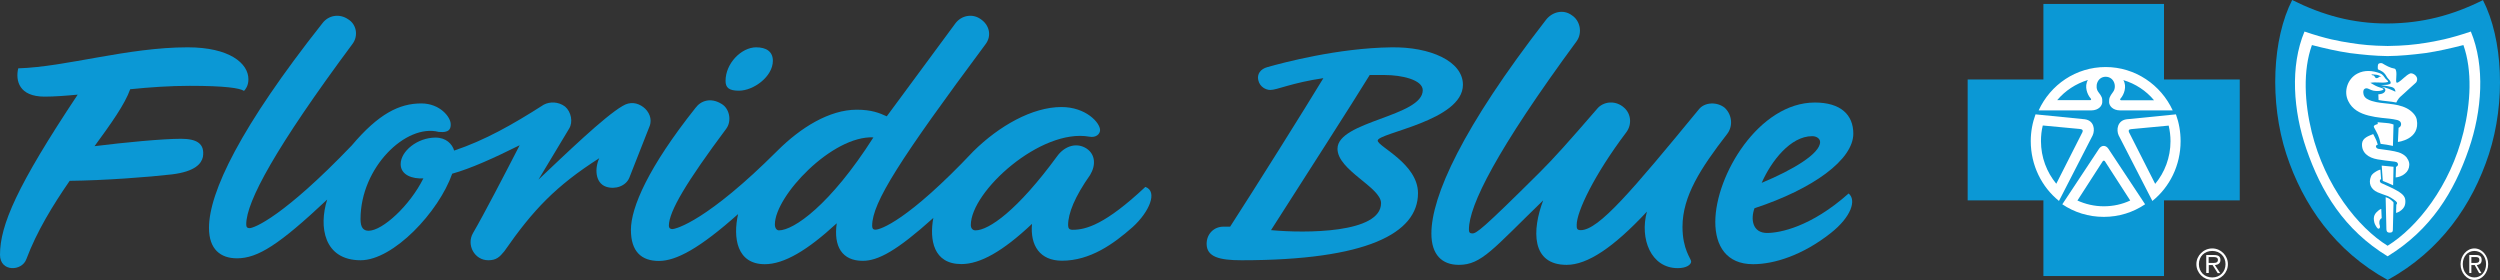
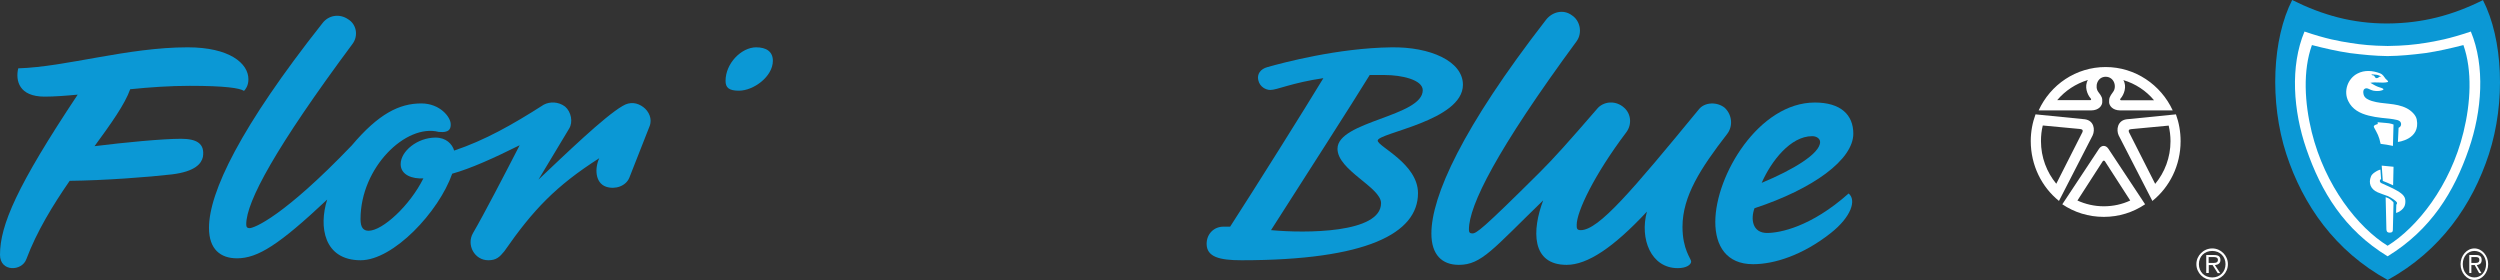
<svg xmlns="http://www.w3.org/2000/svg" width="500" height="56" viewBox="0 0 500 56" fill="none">
  <rect x="0" y="0" width="500" height="56" fill="#333333" stroke="none" />
-   <path d="M432.8 55.205V40.075H447.949V15.895H432.8V0.789H408.682V15.895H393.533V40.075H408.682V55.205H432.8Z" fill="#0B98D5" />
  <path d="M439.274 52.827C439.274 51.124 440.695 49.685 442.453 49.685C444.187 49.685 445.583 51.124 445.583 52.827C445.583 54.578 444.163 55.994 442.453 55.994C440.695 55.994 439.274 54.578 439.274 52.827ZM445.102 52.827C445.102 51.292 443.97 50.188 442.453 50.188C440.888 50.188 439.78 51.292 439.78 52.827C439.78 54.386 440.888 55.49 442.453 55.49C443.994 55.49 445.102 54.362 445.102 52.827ZM441.73 54.602H441.249V51.004H442.814C443.777 51.004 444.09 51.364 444.09 52.011C444.09 52.707 443.585 52.947 442.983 53.019L444.042 54.626H443.536L442.525 53.019H441.754V54.602H441.73ZM442.357 52.587C442.862 52.587 443.585 52.659 443.585 51.987C443.585 51.484 443.151 51.412 442.718 51.412H441.73V52.587H442.357Z" fill="white" />
  <path d="M492.113 52.827C492.113 51.124 493.351 49.685 494.884 49.685C496.395 49.685 497.634 51.124 497.634 52.827C497.634 54.578 496.395 55.994 494.884 55.994C493.351 55.994 492.113 54.578 492.113 52.827ZM497.214 52.827C497.214 51.292 496.248 50.188 494.884 50.188C493.54 50.188 492.554 51.292 492.554 52.827C492.554 54.386 493.54 55.49 494.884 55.49C496.227 55.49 497.214 54.362 497.214 52.827ZM494.254 54.602H493.855V51.004H495.22C496.038 51.004 496.332 51.364 496.332 52.011C496.332 52.707 495.891 52.947 495.346 53.019L496.29 54.626H495.828L494.947 53.019H494.275V54.602H494.254ZM494.821 52.587C495.262 52.587 495.87 52.659 495.87 51.987C495.87 51.484 495.514 51.412 495.136 51.412H494.275V52.587H494.821Z" fill="white" />
  <path d="M477.536 55.994C488.099 50.186 494.473 40.977 497.777 30.843C501.197 20.338 500.569 7.774 496.591 0.023C490.565 3.031 484.562 4.651 477.536 4.697C470.487 4.72 464.461 3.008 458.435 0C454.48 7.751 453.852 20.338 457.272 30.843C460.599 40.977 466.997 50.209 477.536 55.994Z" fill="#0B98D5" />
  <path d="M421.136 13.407C415.185 13.407 410.077 16.947 407.729 22.082H418.263C419.768 22.059 420.429 21.134 420.452 20.44C420.497 19.561 420.36 19.306 419.654 18.381C418.901 17.363 419.426 15.374 421.136 15.35C422.869 15.374 423.393 17.363 422.618 18.381C421.934 19.329 421.797 19.584 421.82 20.44C421.843 21.134 422.504 22.059 424.009 22.082H434.543C432.194 16.97 427.041 13.407 421.136 13.407ZM418.103 20.023H411.445C413.041 18.127 415.162 16.738 417.579 15.998C416.826 17.27 417.442 18.913 418.149 19.7C418.286 19.838 418.217 20 418.103 20.023ZM424.145 20.023C424.031 20 423.963 19.838 424.1 19.723C424.807 18.936 425.422 17.294 424.67 16.021C427.087 16.738 429.23 18.15 430.803 20.047H424.145V20.023Z" fill="white" />
  <path d="M416.971 23.855L407.104 22.871C406.492 24.535 406.151 26.341 406.151 28.216C406.151 33.07 408.352 37.407 411.777 40.174V40.221L418.536 27.067C419.035 25.965 418.831 24.113 416.971 23.855ZM416.495 26.411L411.255 36.751C409.35 34.43 408.193 31.475 408.193 28.216C408.193 27.138 408.306 26.083 408.556 25.098L416.041 25.801C416.563 25.872 416.608 26.106 416.495 26.411Z" fill="white" />
  <path d="M436.12 28.24C436.12 26.364 435.802 24.559 435.189 22.871L425.319 23.855C423.458 24.113 423.231 25.989 423.73 27.067L430.492 40.221V40.174C433.918 37.431 436.12 33.093 436.12 28.24ZM425.795 26.434C425.682 26.106 425.704 25.872 426.249 25.825L433.737 25.121C433.964 26.106 434.1 27.161 434.1 28.24C434.1 31.499 432.943 34.476 431.037 36.774L425.795 26.434Z" fill="white" />
  <path d="M419.811 29.745L412.461 40.856C414.833 42.457 417.671 43.375 420.765 43.375C423.812 43.375 426.65 42.457 429.022 40.856L421.672 29.745C421.183 29.015 420.346 28.968 419.811 29.745ZM420.765 41.257C418.857 41.257 417.09 40.833 415.485 40.103L420.555 32.24C420.625 32.17 420.695 32.123 420.765 32.123C420.834 32.123 420.904 32.17 420.974 32.24L426.045 40.103C424.44 40.856 422.649 41.257 420.765 41.257Z" fill="white" />
  <path d="M494.169 6.309C489.821 7.776 487.287 8.235 484.939 8.601C482.73 8.945 480.777 9.152 477.568 9.197H477.521C474.313 9.152 472.36 8.945 470.151 8.601C467.779 8.235 465.222 7.776 460.897 6.309C457.991 13.255 458.642 22.172 461.269 29.783C464.222 38.356 468.826 45.944 477.521 51.262C486.194 45.944 490.821 38.379 493.774 29.783C496.401 22.172 497.052 13.255 494.169 6.309ZM492.704 26.39C490.054 37.256 483.404 45.508 477.521 49.153H477.498C477.498 49.153 477.498 49.153 477.521 49.153C471.639 45.508 465.012 37.233 462.339 26.39C460.92 20.613 460.548 14.126 462.385 9.014C465.012 9.679 467.454 10.252 469.988 10.619C472.546 10.94 475.034 11.192 477.498 11.215H477.545C480.009 11.192 482.52 10.94 485.055 10.619C487.589 10.252 490.054 9.679 492.681 9.014C494.495 14.126 494.123 20.613 492.704 26.39Z" fill="white" />
-   <path d="M475.591 42.187C475.302 42.452 474.639 42.958 474.783 44.043C474.87 44.742 475.043 44.959 475.331 45.441C475.533 45.779 475.879 45.899 475.994 45.441C476.081 45.152 475.793 44.935 475.879 44.332C475.966 43.754 476.34 43.633 476.34 43.633L476.254 41.801C476.196 41.777 475.908 41.897 475.591 42.187Z" fill="white" />
  <path d="M474.832 25.529C475.453 26.682 475.812 27.21 476.123 28.771C477.008 28.867 477.63 28.988 478.587 29.18L478.706 24.904C478.706 24.904 478.108 24.64 477.2 24.592C476.027 24.496 475.525 24.448 475.525 24.448L475.549 24.808C475.549 24.808 474.927 24.976 474.855 25.12C474.808 25.168 474.688 25.264 474.832 25.529Z" fill="white" />
-   <path d="M479.727 30.47C478.784 30.167 477.052 29.951 475.736 29.778C475.539 29.756 475.232 29.626 475.188 29.323C475.144 28.999 475.561 28.934 475.561 28.934C475.561 28.934 475.473 28.631 475.298 28.155C475.188 27.874 474.925 27.333 474.64 26.814C473.763 27.182 472.491 27.549 472.404 28.739C472.294 30.513 473.632 31.552 475.517 31.876C476.548 32.049 477.512 32.157 478.587 32.287C478.718 32.287 479.047 32.331 479.288 32.417C479.464 32.504 479.573 32.677 479.595 32.785C479.617 32.98 479.595 33.066 479.464 33.196C479.354 33.326 479.201 33.369 479.201 33.369L479.135 35.489C479.135 35.489 479.858 35.446 480.56 35.035C481.218 34.624 481.634 34.148 481.788 33.499C481.963 32.763 481.832 32.201 481.306 31.465C480.955 31.032 480.341 30.665 479.727 30.47Z" fill="white" />
  <path d="M478.624 37.066L478.707 33.352C477.799 33.261 477.413 33.238 476.341 33.123L476.561 36.195L477.606 36.608L478.624 37.066Z" fill="white" />
  <path d="M479.447 38.155C478.472 37.566 477.149 37.047 476.266 36.623C476.197 36.599 475.895 36.41 475.988 36.057C476.034 35.892 476.22 35.821 476.22 35.821L476.081 33.912C476.081 33.912 475.593 34.053 475.268 34.265C474.966 34.454 474.409 34.76 474.2 35.279C473.643 36.623 474.131 37.848 475.524 38.461C476.104 38.721 476.94 38.98 477.566 39.216C478.17 39.475 479.331 40.229 479.4 40.559C479.447 40.772 479.261 40.937 479.261 40.937L479.215 42.587C479.215 42.587 479.818 42.445 480.282 42.021C480.747 41.644 481.072 41.149 481.072 40.324C481.095 39.428 480.7 38.886 479.447 38.155Z" fill="white" />
  <path d="M477.97 39.816C477.711 39.624 477.129 39.432 477.129 39.432C477.129 39.432 477.237 43.652 477.28 45.858C477.302 46.362 477.496 46.53 477.948 46.53C478.465 46.53 478.573 46.29 478.573 45.978C478.595 45.259 478.659 42.238 478.702 40.631C478.724 40.487 478.659 40.463 478.616 40.367C478.336 40.103 478.034 39.888 477.97 39.816Z" fill="white" />
-   <path d="M482.012 14.694C481.103 15.099 480.489 15.98 479.579 16.504C479.466 16.552 479.306 16.576 479.261 16.433C479.147 15.956 479.375 14.956 479.238 14.266C479.17 13.956 479.17 13.909 478.965 13.742C477.988 13.575 477.192 13.099 476.464 12.67C476.305 12.575 475.782 12.599 475.646 12.837C475.487 13.17 475.578 13.861 475.578 13.861C475.578 13.861 476.533 14.242 476.851 14.647C477.124 14.909 477.306 15.313 477.465 15.528C477.578 15.694 477.738 15.837 477.874 16.004C478.101 16.242 478.17 16.504 478.124 16.671C478.056 16.79 477.738 16.909 477.419 16.957C476.737 17.004 476.192 17.028 476.192 17.028C476.192 17.028 477.647 17.218 478.261 17.385C478.602 17.48 478.761 17.599 478.897 17.742C478.965 17.838 479.125 18.219 479.079 18.338C478.079 17.861 477.237 17.504 476.26 17.361C476.351 17.385 476.737 17.528 476.896 17.647C477.056 17.766 477.078 18.004 477.078 18.052C476.965 18.861 475.669 18.861 475.669 18.861L475.714 20.005C476.714 20.219 477.988 20.243 479.261 20.505C479.261 20.505 479.443 20.124 479.534 20.005C479.875 19.433 480.33 19.147 480.83 18.671C481.58 17.933 482.33 17.338 482.899 16.79C483.172 16.528 483.285 16.528 483.399 16.099C483.672 15.147 482.444 14.504 482.012 14.694Z" fill="white" />
  <path d="M481.342 21.655C479.085 20.506 476.647 20.912 474.345 20.191C473.69 19.966 472.923 19.673 472.72 18.907C472.607 18.434 472.607 17.961 472.946 17.758C473.465 17.443 473.871 17.961 474.706 18.141C475.225 18.231 475.79 18.231 476.218 18.119C476.399 18.051 476.67 18.006 476.692 17.871C476.692 17.713 476.376 17.646 476.264 17.578C475.993 17.465 475.79 17.465 475.519 17.33C475.045 17.15 474.571 16.835 474.074 16.564C474.526 16.474 475.248 16.452 475.699 16.497C476.06 16.542 477.121 16.542 477.46 16.429C477.505 16.429 477.686 16.362 477.595 16.249C477.482 16.024 477.279 15.956 477.121 15.753C476.805 15.325 476.557 14.875 476.038 14.672C474.571 14.109 472.923 13.951 471.479 14.717C469.56 15.708 468.657 18.209 469.65 20.214C470.44 21.858 471.953 22.669 473.736 23.12C474.616 23.345 475.383 23.457 476.309 23.57C477.415 23.683 478.363 23.75 479.424 23.998C479.627 24.043 480.033 24.223 480.123 24.449C480.326 24.854 480.213 25.35 479.717 25.552C479.694 26.454 479.581 28.391 479.581 28.391C479.581 28.391 484.118 27.895 483.351 23.908C483.193 23.007 482.222 22.106 481.342 21.655ZM476.241 15.37C476.173 15.348 475.97 15.303 475.925 15.325C475.744 15.46 475.609 15.596 475.406 15.618C474.977 15.686 475.045 15.325 474.774 15.123C474.593 15.01 474.413 15.145 474.277 14.875C474.864 14.897 475.767 14.897 476.241 15.37Z" fill="white" />
  <path d="M37.954 17.166C44.992 17.166 47.919 17.612 48.802 18.176C49.081 17.894 49.684 17.166 49.684 15.851C49.684 12.658 45.875 9.464 37.536 9.464C25.481 9.464 13.194 13.385 3.647 13.667C3.066 16.133 3.809 19.326 8.92 19.326C10.801 19.326 13.077 19.162 15.54 18.927C3.414 37.15 0 45.016 0 50.957C0 54.433 4.39 54.292 5.273 51.826C7.34 46.308 10.592 41.001 13.937 36.163C20.859 36.093 29.825 35.412 34.424 34.872C39.116 34.285 40.277 32.688 40.579 31.396C41.02 28.649 39.255 27.757 36.189 27.757C32.519 27.757 24.9 28.485 18.907 29.236C22.206 24.727 24.993 20.829 26.038 17.847C29.941 17.448 34.006 17.166 37.954 17.166Z" fill="#0B98D5" />
  <path d="M69.591 3.83C67.861 2.668 65.716 3.055 64.517 4.604C48.072 25.4 41.798 38.452 41.798 45.581C41.798 49.841 44.081 51.663 47.403 51.663C51.554 51.663 55.821 48.952 65.439 39.91C63.709 45.331 64.77 52.05 72.128 52.05C78.678 52.05 87.766 42.37 90.442 34.739C94.178 33.691 98.722 31.641 103.934 29.045C101.005 34.739 96.715 43.007 94.593 46.629C93.255 48.952 94.87 52.05 97.661 52.05C99.252 52.05 99.921 51.412 100.867 50.251C106.61 41.982 111.154 37.199 119.849 31.641C118.903 33.714 119.042 36.561 121.187 37.336C123.055 37.974 125.2 37.199 125.869 35.536L129.882 25.332C130.551 23.783 129.744 22.234 128.683 21.437C127.483 20.526 126.007 20.275 124.531 21.186C120.91 23.259 112.907 31.004 107.694 35.923L113.829 25.719C114.636 24.421 114.244 22.371 113.022 21.323C111.684 20.298 109.954 20.298 108.755 20.936C102.481 24.945 96.992 28.043 90.834 30.115C90.442 28.817 89.242 27.519 87.097 27.519C83.499 27.519 80.132 30.229 80.132 32.826C80.132 35.035 82.53 35.81 84.675 35.673C82 41.094 76.51 46.151 73.72 46.151C72.659 46.151 72.105 45.49 72.105 43.827C72.105 33.486 81.193 24.694 87.743 26.38C90.142 26.63 90.142 25.469 90.142 24.831C90.142 23.419 87.997 20.685 84.26 20.685C79.855 20.685 75.703 22.758 70.352 29.09C56.721 43.303 50.84 45.627 49.917 45.627C49.386 45.627 49.248 45.353 49.248 44.852C49.248 40.32 55.13 29.477 70.491 8.795C71.713 7.178 71.321 4.855 69.591 3.83Z" fill="#0B98D5" />
  <path d="M151.235 9.464C148.311 9.464 145.11 12.628 145.11 16.18C145.11 17.515 145.778 18.139 147.781 18.139C150.706 18.139 154.574 15.319 154.574 12.155C154.574 10.303 153.239 9.464 151.235 9.464Z" fill="#0B98D5" />
-   <path d="M229.075 37.378C221.072 44.888 217.208 45.957 214.54 45.957C213.874 45.957 213.621 45.678 213.621 45.027C213.621 42.656 214.954 39.354 218.013 35.007C219.209 33.031 219.071 30.915 217.346 29.729C215.345 28.404 212.954 29.195 211.482 31.171C203.479 42.121 197.752 46.073 195.084 46.073C194.555 46.073 194.164 45.678 194.164 45.004C194.164 38.285 208.147 25.614 217.875 27.334C219.209 27.59 220.014 26.8 220.014 26.009C220.014 24.568 217.208 21.406 212.287 21.406C206.422 21.406 199.753 25.242 194.693 30.241C181.493 44.213 176.042 45.934 175.099 45.934C174.57 45.934 174.432 45.655 174.432 45.143C174.432 40.517 180.021 31.822 197.085 8.875C198.419 7.154 197.89 4.922 196.004 3.737C194.417 2.69 192.279 3.086 191.083 4.667L177.353 23.266C175.881 22.592 174.294 21.941 171.351 21.941C165.877 21.941 160.151 25.498 155.505 30.124C141.522 44.097 135.244 45.818 134.439 45.818C134.025 45.818 133.772 45.562 133.772 45.167C133.772 42.261 137.36 36.332 145.225 25.777C146.421 24.196 145.892 21.685 144.305 20.778C142.166 19.453 140.166 20.127 139.108 21.569C129.656 33.449 126.183 41.493 126.183 45.98C126.183 50.328 128.299 52.188 131.771 52.188C135.244 52.188 139.913 49.677 147.617 42.818C146.559 47.561 147.364 52.839 152.952 52.839C156.816 52.839 161.485 50.072 167.349 44.655C166.682 49.282 168.407 52.165 172.546 52.165C175.605 52.165 179.331 50.188 186.667 43.586C185.862 47.933 186.667 52.816 192.279 52.816C196.004 52.816 200.535 50.305 206.399 44.771C206.008 49.119 207.986 52.141 212.402 52.141C217.99 52.141 222.659 48.84 226.522 45.422C229.88 42.377 231.605 38.285 229.075 37.378ZM155.781 46.073C155.39 46.073 154.976 45.678 154.976 44.888C154.976 39.215 166.429 27.079 174.685 27.474C166.038 41.051 158.725 46.073 155.781 46.073Z" fill="#0B98D5" />
  <path d="M292.587 16.952C292.587 12.226 286.008 9.33 278.225 9.469C267.616 9.608 256.752 12.504 253.532 13.407C252.05 13.801 251.378 14.844 251.656 16.025C251.934 17.346 253.139 17.994 254.065 17.994C255.409 17.994 258.35 16.558 264.674 15.631C261.176 21.423 251.123 37.455 246.027 45.332H244.684C242.807 45.332 241.325 46.768 241.325 48.761C241.325 51.379 243.873 52.051 248.297 52.051C273.384 52.051 283.599 46.653 283.599 38.637C283.599 32.729 275.538 29.3 275.538 28.119C275.538 26.566 292.587 24.18 292.587 16.952ZM276.21 40.629C276.21 46.676 261.037 46.676 254.204 46.027C259.833 37.223 270.975 19.871 273.94 15.006H277.021C280.24 15.006 284.549 15.932 284.549 18.041C284.549 23.3 267.5 24.226 267.5 29.74C267.477 34.049 276.21 37.455 276.21 40.629Z" fill="#0B98D5" />
  <path d="M314.391 3.067C312.635 1.754 310.371 2.411 309.17 4.005C292.445 25.557 286.278 39.276 286.278 46.71C286.278 50.978 288.426 52.971 291.775 52.971C296.326 52.971 298.613 49.782 308.639 40.073C306.375 46.053 306.236 52.971 313.328 52.971C317.463 52.971 322.684 49.524 329.383 42.325C327.905 47.765 330.192 53.628 335.551 53.628C337.283 53.628 338.231 52.948 338.231 52.291C338.231 51.752 336.498 49.899 336.498 45.373C336.498 39.252 340.102 33.671 345.461 26.753C346.662 25.158 346.385 22.884 344.93 21.547C343.451 20.351 340.91 20.351 339.709 21.945C326.449 38.056 319.75 46.03 316.146 46.03C315.338 46.03 315.338 45.631 315.338 44.974C315.338 42.325 318.826 34.984 325.248 26.471C326.449 24.877 326.195 22.743 324.832 21.547C323.238 20.093 320.951 20.21 319.612 21.547C313.86 28.207 310.649 31.795 307.969 34.445C296.326 46.03 295.264 46.687 294.455 46.687C293.924 46.687 293.785 46.428 293.785 45.889C293.785 41.105 299.283 30.059 315.338 8.226C316.539 6.514 316.008 4.122 314.391 3.067Z" fill="#0B98D5" />
  <path d="M353.414 46.592C350.505 46.592 350.092 43.869 350.894 41.649C362.714 37.759 370.663 31.901 370.663 26.729C370.663 22.953 368.143 20.505 362.966 20.505C351.81 20.505 343.06 35.036 343.06 44.395C343.06 49.201 345.305 52.839 350.619 52.839C354.857 52.839 360.561 51.032 366.15 46.615C370.273 43.365 371.327 40.002 369.723 38.697C362.187 45.402 355.957 46.592 353.414 46.592ZM362.439 27.233C363.355 27.233 364.02 27.759 364.02 28.4C364.02 30.734 358.568 33.983 352.337 36.569C354.216 32.29 358.064 27.233 362.439 27.233Z" fill="#0B98D5" />
</svg>